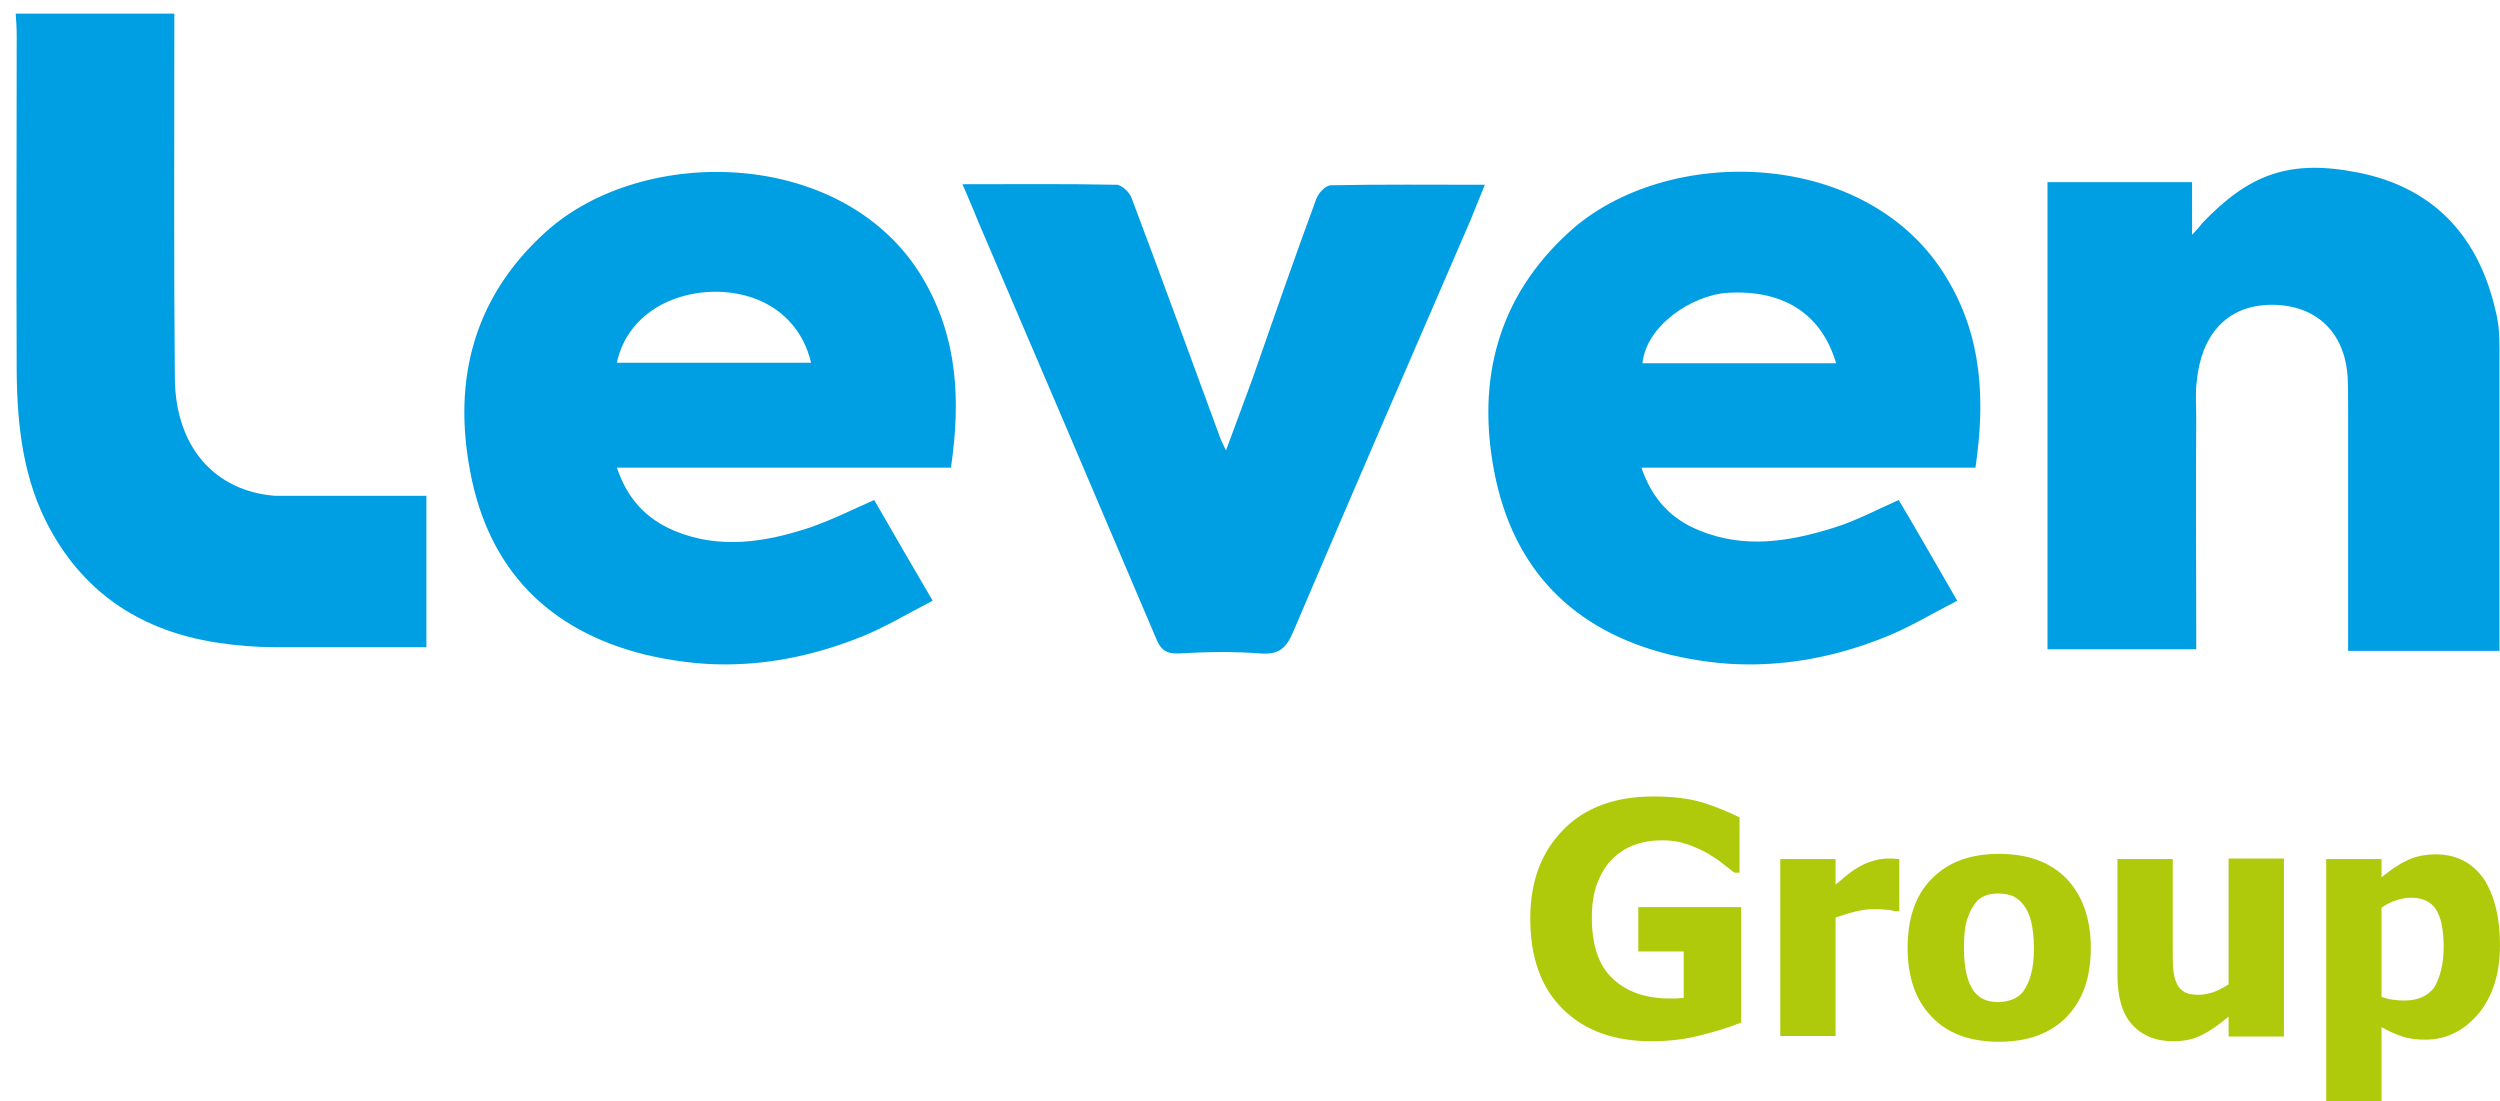
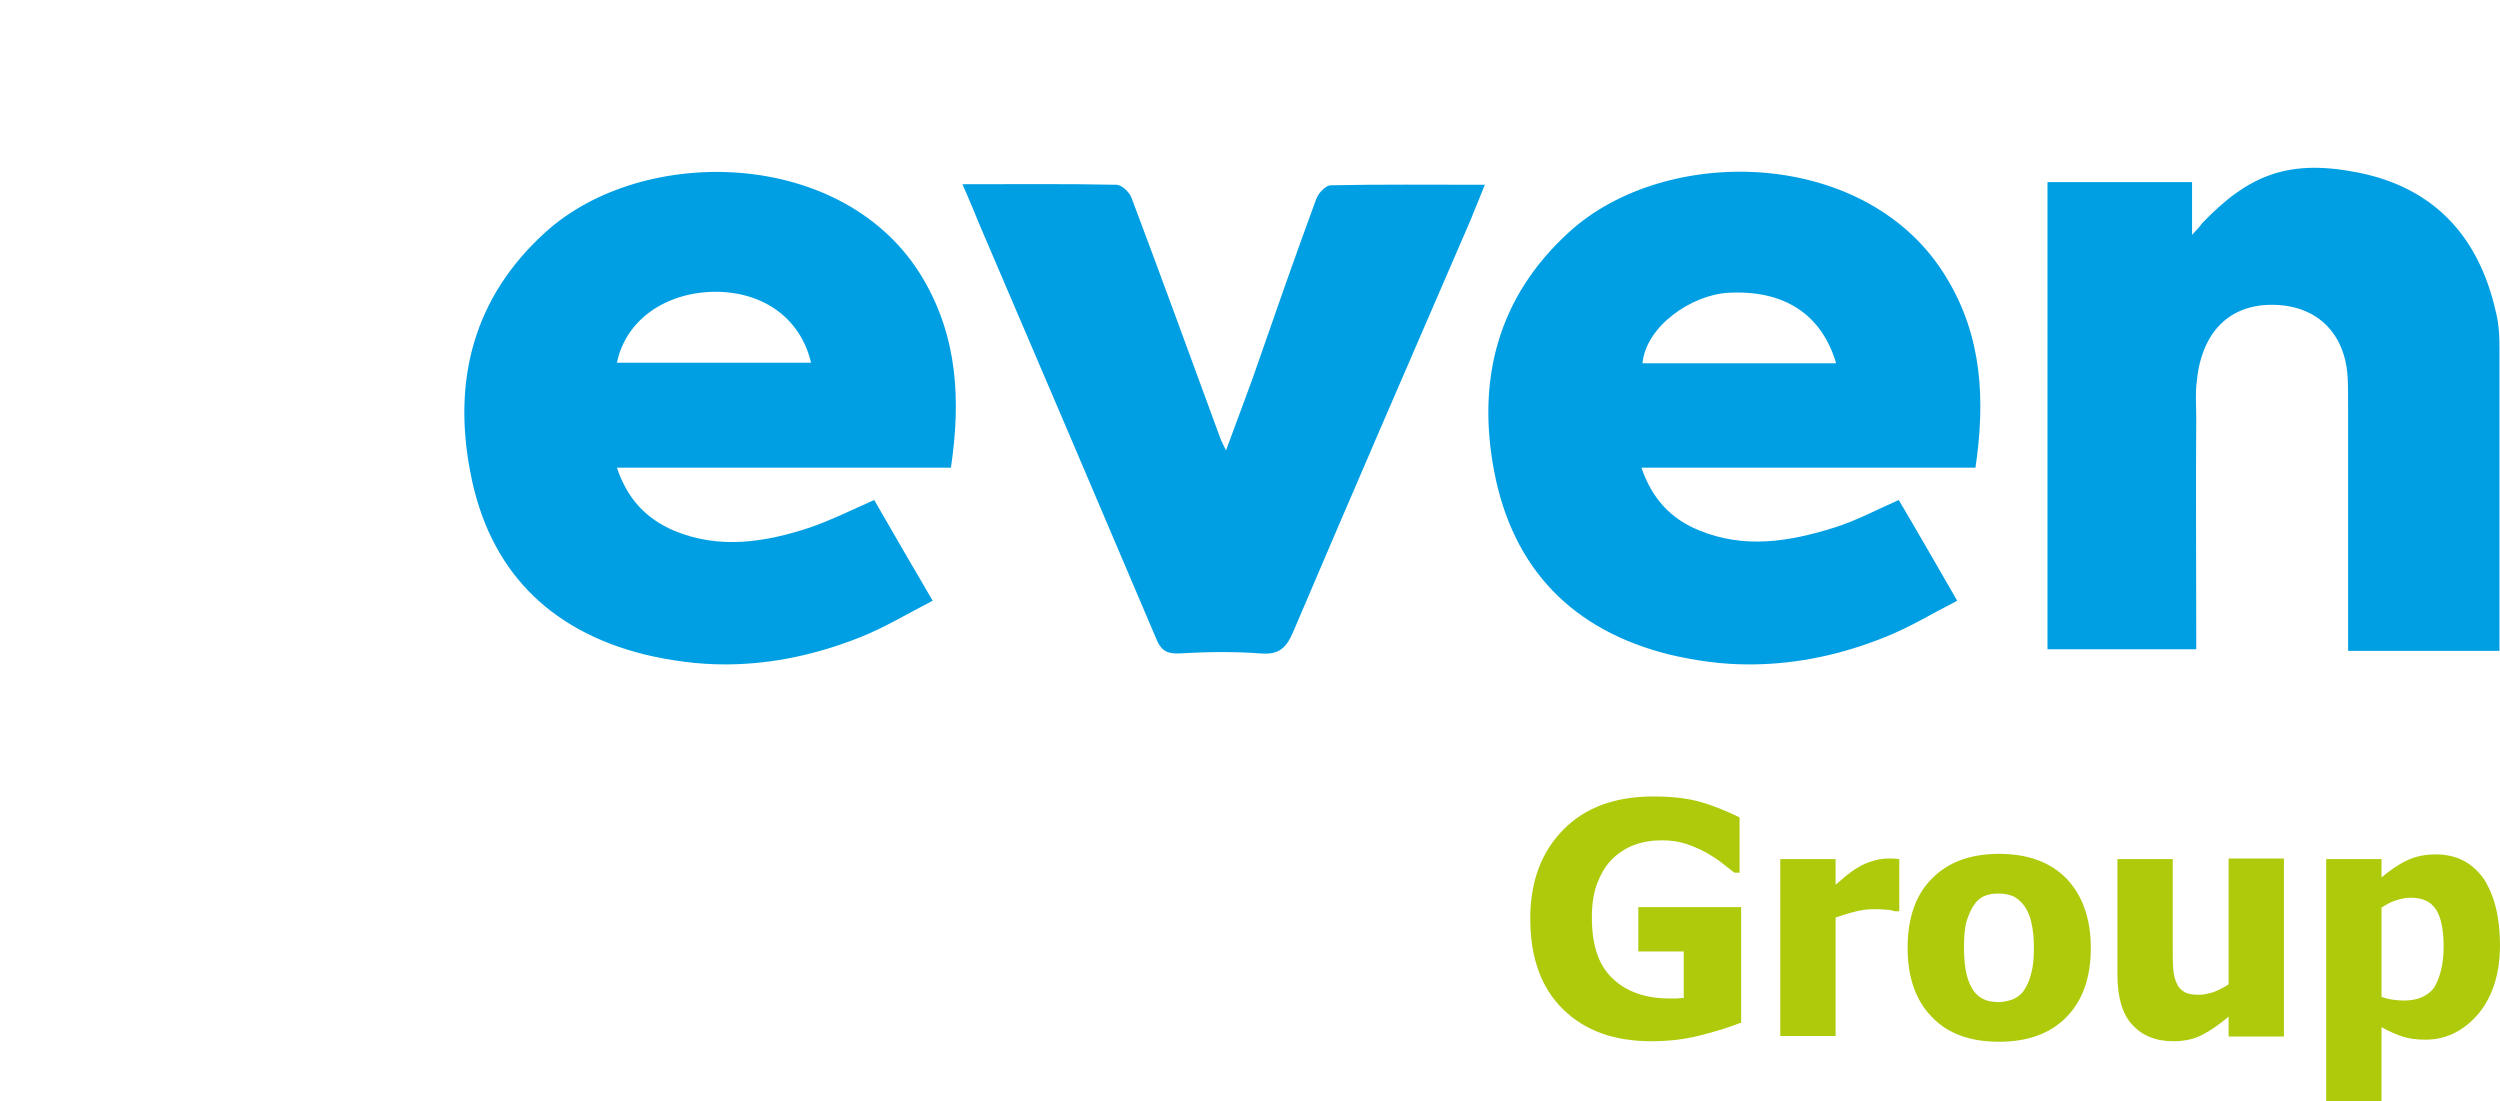
<svg xmlns="http://www.w3.org/2000/svg" version="1.1" id="Warstwa_1" x="0px" y="0px" viewBox="0 0 479 211" style="enable-background:new 0 0 479 211;" xml:space="preserve">
  <style type="text/css">
	.st0{fill:#009FE3;}
	.st1{fill:#AFCA0B;}
</style>
-   <path class="st0" d="M3,2.6h30.4c0,2,0,3.9,0,5.9c0,21.3-0.1,42.6,0.1,63.9c0.1,13.3,7.7,21.7,19.2,22.6h29v29h-29  c-3.7,0-7.5-0.3-11.3-0.9c-14-2.2-24.9-9.1-31.8-21.7c-5.1-9.3-6.3-19.6-6.4-30c-0.1-21.5,0-43,0-64.6C3.2,5.3,3.1,3.9,3,2.6" />
  <path class="st0" d="M155.4,69.5c-2-8.5-9.1-13.6-18.4-13.6c-9.5,0.1-17.1,5.4-18.8,13.6H155.4z M351.8,69.6  c-2.8-9.5-10.1-14.1-20.7-13.5c-6.9,0.4-15.7,6.3-16.4,13.5H351.8z M479,124.7h-29.1v-4.1c0-13.8,0-27.6,0-41.5c0-2.3,0-5.7-0.1-7  c-0.6-8.7-6.3-13.7-14.5-13.7c-8.8,0-13.6,6-14.4,14.7c-0.3,2.2-0.1,4.6-0.1,6.9c-0.1,13.5,0,26.9,0,40.4v4h-28.5V34.9H420V45  c1-1.1,1.5-1.6,1.9-2.2c9-9.4,16.7-12.4,30.1-9.7c13.8,2.8,22.3,11.5,25.8,25c0.7,2.8,1.1,4.2,1.1,8.7V124.7z M184.4,35.3  c10.3,0,19.9-0.1,29.5,0.1c1,0,2.5,1.4,2.9,2.5c5.8,15.4,11.4,30.8,17.1,46.3c0.2,0.5,0.5,1,1,2.1c1.8-4.9,3.5-9.4,5.1-13.8  c4-11.5,8-23,12.2-34.4c0.4-1.1,1.8-2.6,2.8-2.6c9.6-0.2,19.3-0.1,29.5-0.1c-1,2.5-1.9,4.7-2.8,6.9C270.4,68.4,259,94.7,247.8,121  c-1.3,3.1-2.7,4.5-6.3,4.2c-5.2-0.4-10.4-0.3-15.7,0c-2.4,0.1-3.5-0.8-4.3-2.9c-11.2-26.4-22.5-52.8-33.8-79.2  C186.7,40.7,185.7,38.2,184.4,35.3z M378.5,89.6h-64c2,5.9,5.6,9.8,11,12c8.7,3.6,17.3,2.2,25.9-0.5c4.2-1.3,8.1-3.4,12.4-5.3  c3.5,5.9,7.1,12.2,11.2,19.3c-4.7,2.4-9.1,5.1-13.9,7c-8.2,3.3-16.6,5.1-25.2,5.2h-1c-5,0-10-0.7-15.1-1.9  c-18.4-4.6-29.9-16.3-33.5-35c-3.4-17.7,0.7-33.5,14.3-45.9c18.7-17.1,57.5-16.2,72.4,8.8C379.8,64.5,380.4,76.7,378.5,89.6z   M167.5,95.8c3.5,6.1,7.1,12.3,11.2,19.3c-4.7,2.4-9.1,5.1-13.9,7c-8.3,3.3-16.7,5.1-25.2,5.2h-0.8c-5.1,0-10.2-0.7-15.3-1.9  c-18.4-4.6-29.9-16.3-33.4-35c-3.4-17.7,0.7-33.5,14.4-45.9c18.7-17,57.5-16.2,72.3,8.8c6.7,11.3,7.3,23.4,5.4,36.3h-64  c2,6,5.6,9.8,11,12.1c8.7,3.6,17.4,2.2,25.9-0.6C159.2,99.7,163.2,97.7,167.5,95.8z" />
  <path class="st1" d="M468.2,181.4c0-3.3-0.5-5.7-1.5-7.2c-1-1.5-2.6-2.2-4.8-2.2c-1,0-1.9,0.2-2.8,0.5c-1,0.3-1.9,0.8-2.8,1.4v17.1  c0.6,0.2,1.2,0.4,1.9,0.5c0.7,0.1,1.5,0.2,2.4,0.2c2.6,0,4.5-0.8,5.8-2.5C467.5,187.3,468.2,184.8,468.2,181.4 M479,181.1  c0,5.4-1.4,9.8-4.1,13.1c-2.8,3.3-6.2,5-10.2,5c-1.7,0-3.2-0.2-4.4-0.6c-1.2-0.4-2.6-1-4-1.8V211h-10.6v-46.4h10.6v3.5  c1.6-1.3,3.1-2.4,4.8-3.2c1.6-0.8,3.5-1.2,5.6-1.2c4,0,7,1.6,9.2,4.7C477.9,171.5,479,175.7,479,181.1z M437.6,198.6H427v-3.8  c-1.8,1.5-3.5,2.7-5.1,3.5c-1.5,0.8-3.4,1.2-5.5,1.2c-3.4,0-6-1.1-7.9-3.2c-1.9-2.1-2.8-5.3-2.8-9.6v-22.1h10.6v16.8  c0,1.8,0,3.2,0.1,4.3c0.1,1.1,0.3,2,0.7,2.8c0.3,0.7,0.8,1.2,1.5,1.6c0.7,0.4,1.6,0.5,2.8,0.5c0.8,0,1.6-0.2,2.7-0.5  c1-0.4,2-0.9,2.9-1.5v-24.1h10.6V198.6z M389.7,181.7c0-2-0.2-3.7-0.5-5c-0.3-1.3-0.8-2.4-1.4-3.2c-0.6-0.8-1.3-1.4-2.1-1.8  c-0.8-0.3-1.7-0.5-2.7-0.5c-1,0-1.8,0.1-2.6,0.4c-0.8,0.3-1.5,0.8-2.1,1.7c-0.6,0.8-1.1,1.9-1.5,3.2c-0.4,1.4-0.5,3.1-0.5,5.2  c0,2.1,0.2,3.7,0.5,5c0.3,1.3,0.8,2.3,1.3,3.1c0.6,0.8,1.3,1.4,2.1,1.7c0.8,0.4,1.8,0.5,2.8,0.5c0.8,0,1.7-0.2,2.6-0.5  c0.9-0.4,1.6-0.9,2.1-1.6c0.6-0.9,1.1-1.9,1.4-3.1C389.5,185.5,389.7,183.8,389.7,181.7z M400.6,181.6c0,5.6-1.5,10-4.6,13.2  c-3.1,3.2-7.4,4.8-13,4.8c-5.6,0-9.9-1.6-12.9-4.8c-3.1-3.2-4.6-7.6-4.6-13.2c0-5.6,1.5-10.1,4.6-13.2c3.1-3.2,7.4-4.8,12.9-4.8  c5.6,0,9.9,1.6,13,4.8C399,171.6,400.6,176,400.6,181.6z M364,174.6h-0.9c-0.4-0.1-1-0.3-1.8-0.3c-0.8-0.1-1.6-0.1-2.5-0.1  c-1.1,0-2.3,0.2-3.5,0.5c-1.2,0.3-2.4,0.7-3.6,1.1v22.7h-10.6v-33.9h10.6v4.9c0.5-0.4,1.2-1,2-1.7c0.9-0.7,1.6-1.2,2.3-1.6  c0.8-0.5,1.7-0.9,2.7-1.2c1-0.3,2-0.5,2.9-0.5c0.3,0,0.7,0,1.1,0c0.4,0,0.8,0.1,1.2,0.1V174.6z M333.4,196c-2,0.8-4.5,1.6-7.7,2.4  c-3.1,0.8-6.3,1.1-9.3,1.1c-7.1,0-12.7-2-16.9-6.1c-4.2-4.1-6.3-9.9-6.3-17.4c0-7.1,2.1-12.7,6.3-17c4.2-4.3,10-6.4,17.3-6.4  c3.8,0,6.8,0.4,9.2,1.1c2.4,0.7,4.8,1.7,7.3,2.9v10.6h-1c-0.5-0.4-1.3-1-2.3-1.8c-1-0.8-2-1.4-3-2c-1.1-0.6-2.4-1.2-3.9-1.7  c-1.5-0.5-3-0.7-4.7-0.7c-1.9,0-3.7,0.3-5.3,0.9c-1.6,0.6-3,1.5-4.3,2.8c-1.2,1.2-2.1,2.8-2.8,4.6c-0.7,1.9-1,4-1,6.5  c0,5.3,1.3,9.2,4,11.7c2.6,2.5,6.3,3.8,10.8,3.8c0.4,0,0.9,0,1.4,0c0.5,0,1-0.1,1.4-0.1v-8.9h-8.7v-8.5h19.7V196z" />
</svg>